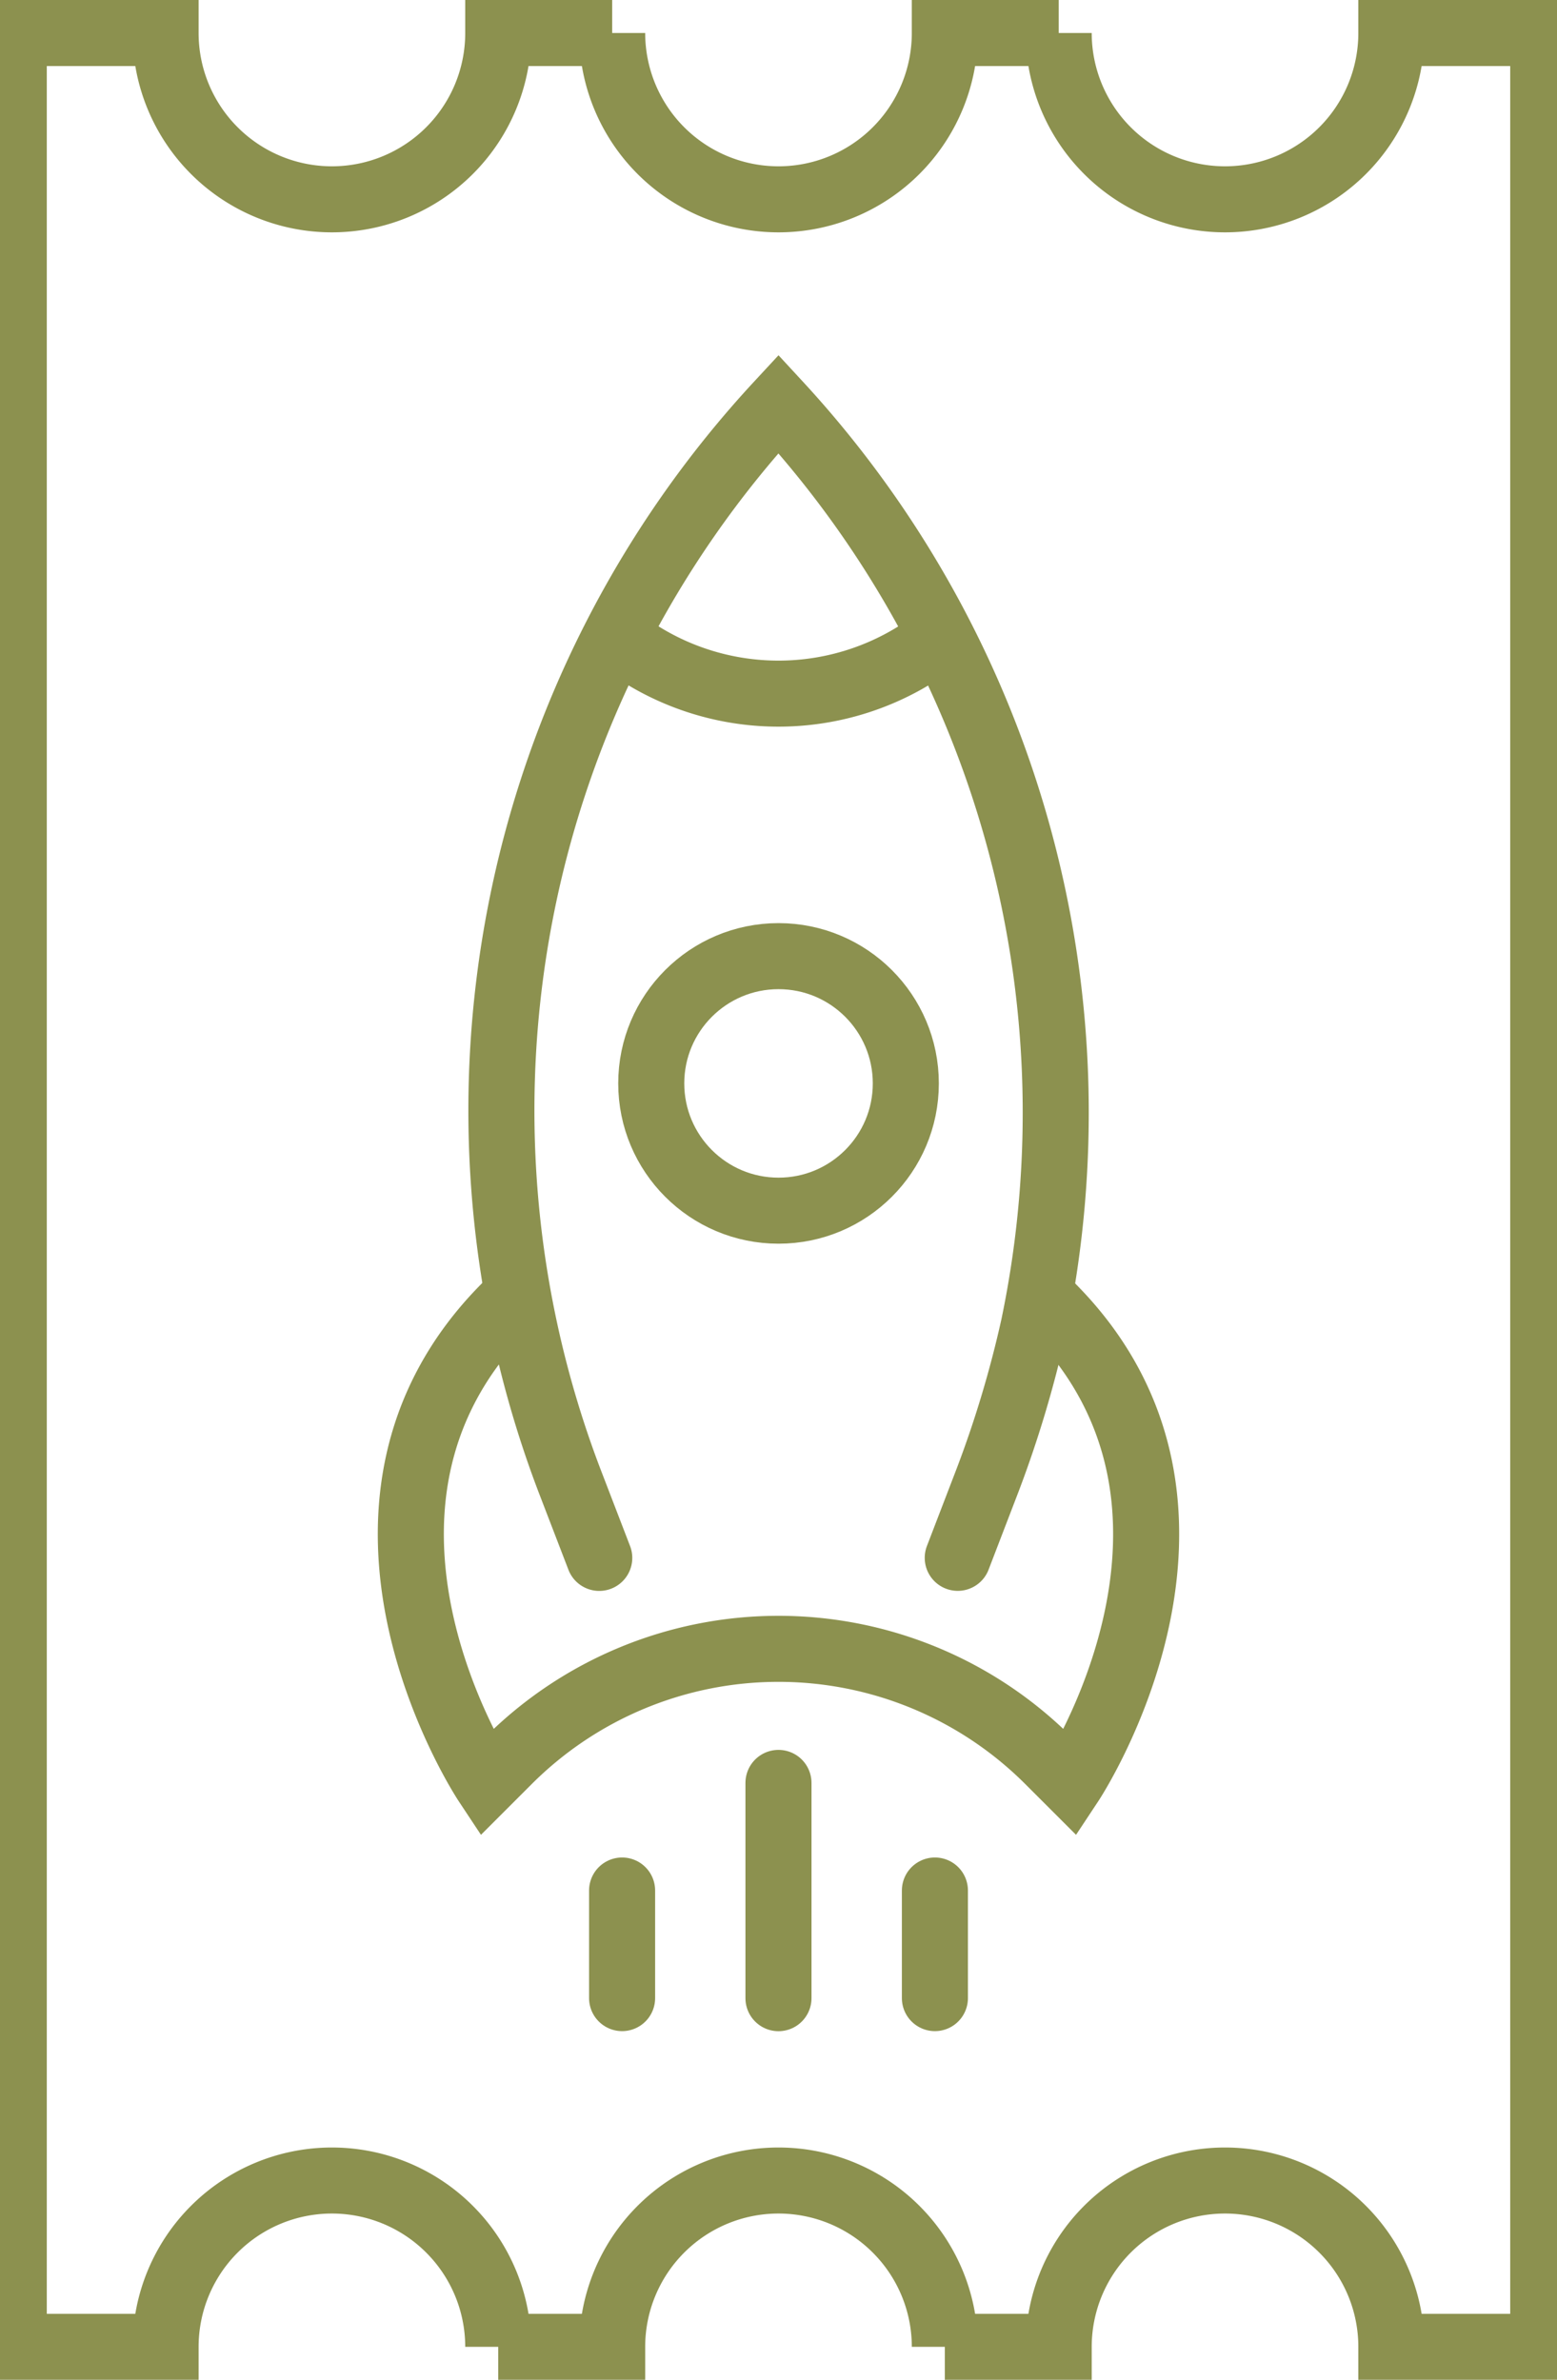
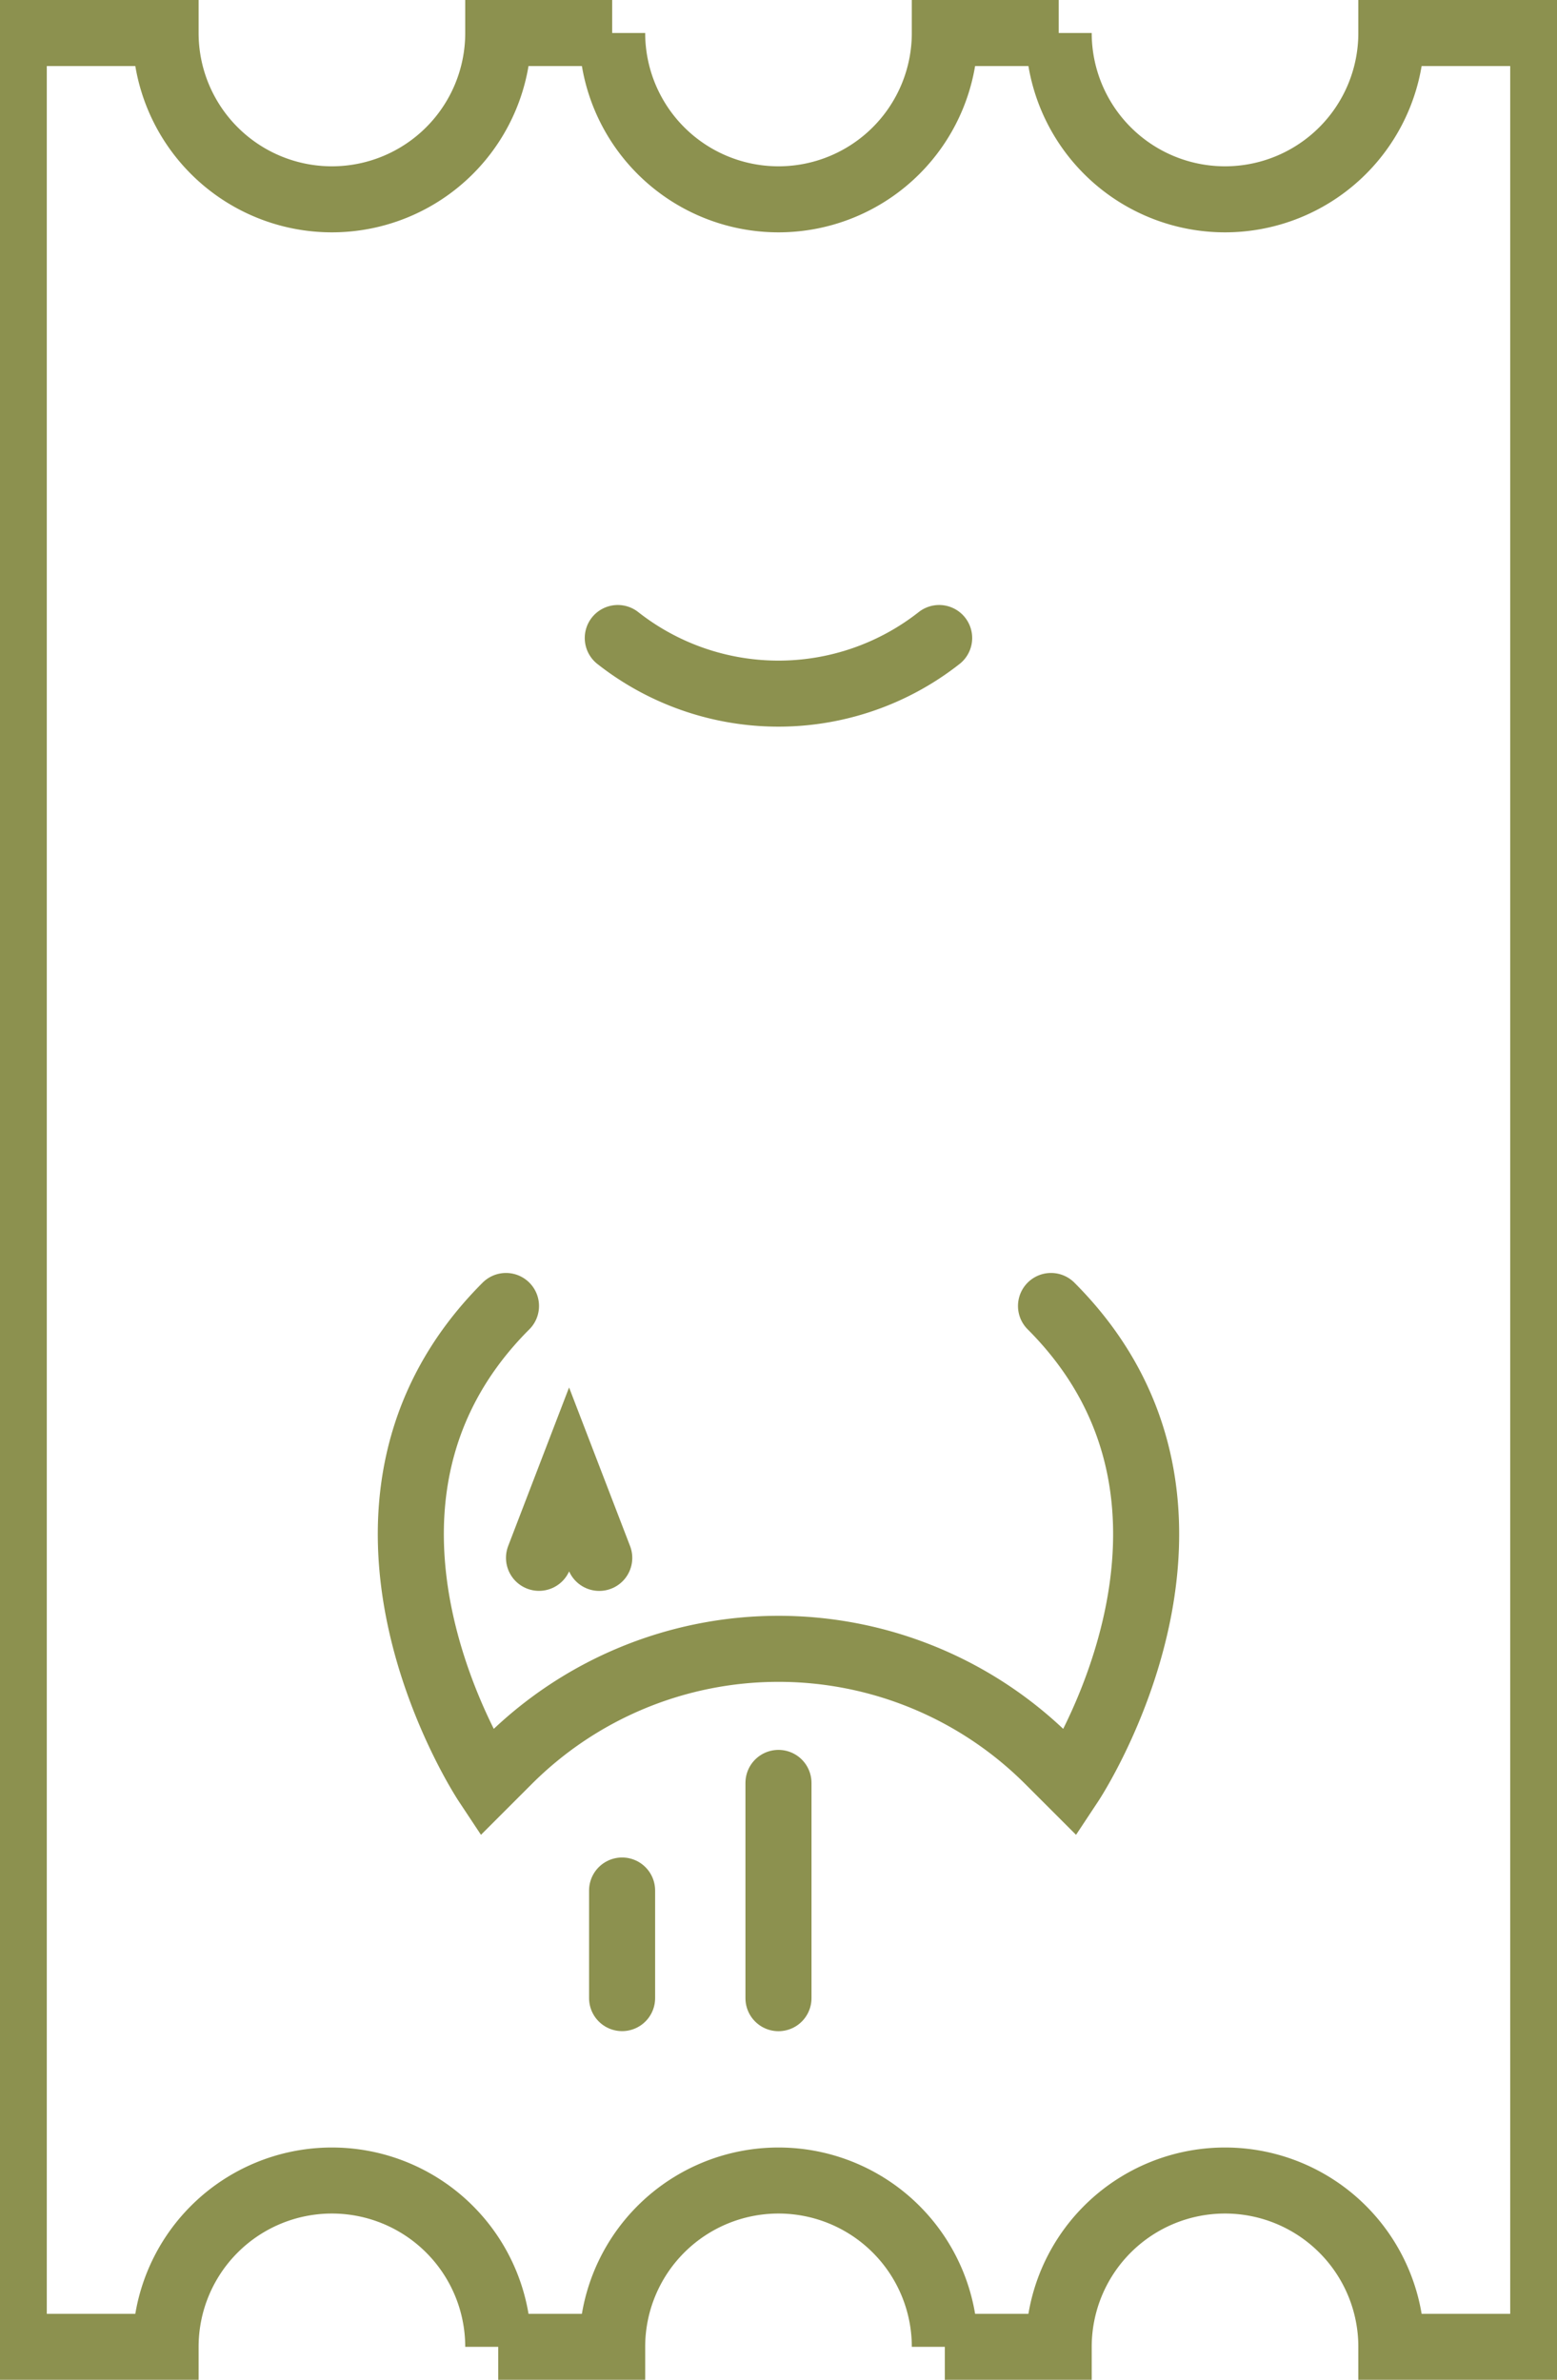
<svg xmlns="http://www.w3.org/2000/svg" preserveAspectRatio="xMidYMid slice" width="157px" height="240px" viewBox="0 0 25.559 38.128">
  <g id="Gruppe_13807" data-name="Gruppe 13807" transform="translate(-1932.48 -2073.508)">
    <g id="Gruppe_13806" data-name="Gruppe 13806">
      <path id="Pfad_13219" data-name="Pfad 13219" d="M1957.51,2111.108h-2.433a2.664,2.664,0,0,0-5.329,0h-1.824a2.664,2.664,0,0,0-5.329,0h-1.825a2.664,2.664,0,0,0-5.329,0h-2.432v-37.071h2.432a2.664,2.664,0,1,0,5.329,0h1.825a2.664,2.664,0,1,0,5.329,0h1.824a2.664,2.664,0,1,0,5.329,0h2.433Z" fill="none" stroke="#8c914f" stroke-linecap="round" stroke-miterlimit="10" stroke-width="1.058" />
      <g id="Gruppe_13805" data-name="Gruppe 13805">
        <g id="Gruppe_13803" data-name="Gruppe 13803">
          <g id="Gruppe_13802" data-name="Gruppe 13802">
-             <path id="Pfad_13220" data-name="Pfad 13220" d="M1942.388,2098.468l-.483-1.256a16.657,16.657,0,0,1,3.354-17.233,16.741,16.741,0,0,1,4.088,14.78,17.814,17.814,0,0,1-.734,2.453l-.482,1.255" fill="none" stroke="#8c914f" stroke-linecap="round" stroke-miterlimit="10" stroke-width="1.058" />
+             <path id="Pfad_13220" data-name="Pfad 13220" d="M1942.388,2098.468l-.483-1.256l-.482,1.255" fill="none" stroke="#8c914f" stroke-linecap="round" stroke-miterlimit="10" stroke-width="1.058" />
            <path id="Pfad_13221" data-name="Pfad 13221" d="M1940.894,2094.432c-3.234,3.234-.317,7.641-.317,7.641l.357-.357a6.117,6.117,0,0,1,4.325-1.791h0a6.117,6.117,0,0,1,4.326,1.791l.357.357s2.916-4.407-.317-7.641" fill="none" stroke="#8c914f" stroke-linecap="round" stroke-miterlimit="10" stroke-width="1.058" />
-             <circle id="Ellipse_799" data-name="Ellipse 799" cx="2.039" cy="2.039" r="2.039" transform="translate(1943.221 2088.827)" fill="none" stroke="#8c914f" stroke-linecap="round" stroke-miterlimit="10" stroke-width="1.058" />
            <path id="Pfad_13222" data-name="Pfad 13222" d="M1947.833,2083.73a4.163,4.163,0,0,1-5.148,0" fill="none" stroke="#8c914f" stroke-linecap="round" stroke-miterlimit="10" stroke-width="1.058" />
          </g>
        </g>
        <line id="Linie_6312" data-name="Linie 6312" y2="3.449" transform="translate(1945.259 2102.073)" fill="none" stroke="#8c914f" stroke-linecap="round" stroke-miterlimit="10" stroke-width="1.058" />
        <g id="Gruppe_13804" data-name="Gruppe 13804">
-           <line id="Linie_6313" data-name="Linie 6313" y2="1.724" transform="translate(1947.765 2103.797)" fill="none" stroke="#8c914f" stroke-linecap="round" stroke-miterlimit="10" stroke-width="1.058" />
          <line id="Linie_6314" data-name="Linie 6314" y2="1.724" transform="translate(1942.754 2103.797)" fill="none" stroke="#8c914f" stroke-linecap="round" stroke-miterlimit="10" stroke-width="1.058" />
        </g>
      </g>
    </g>
  </g>
</svg>